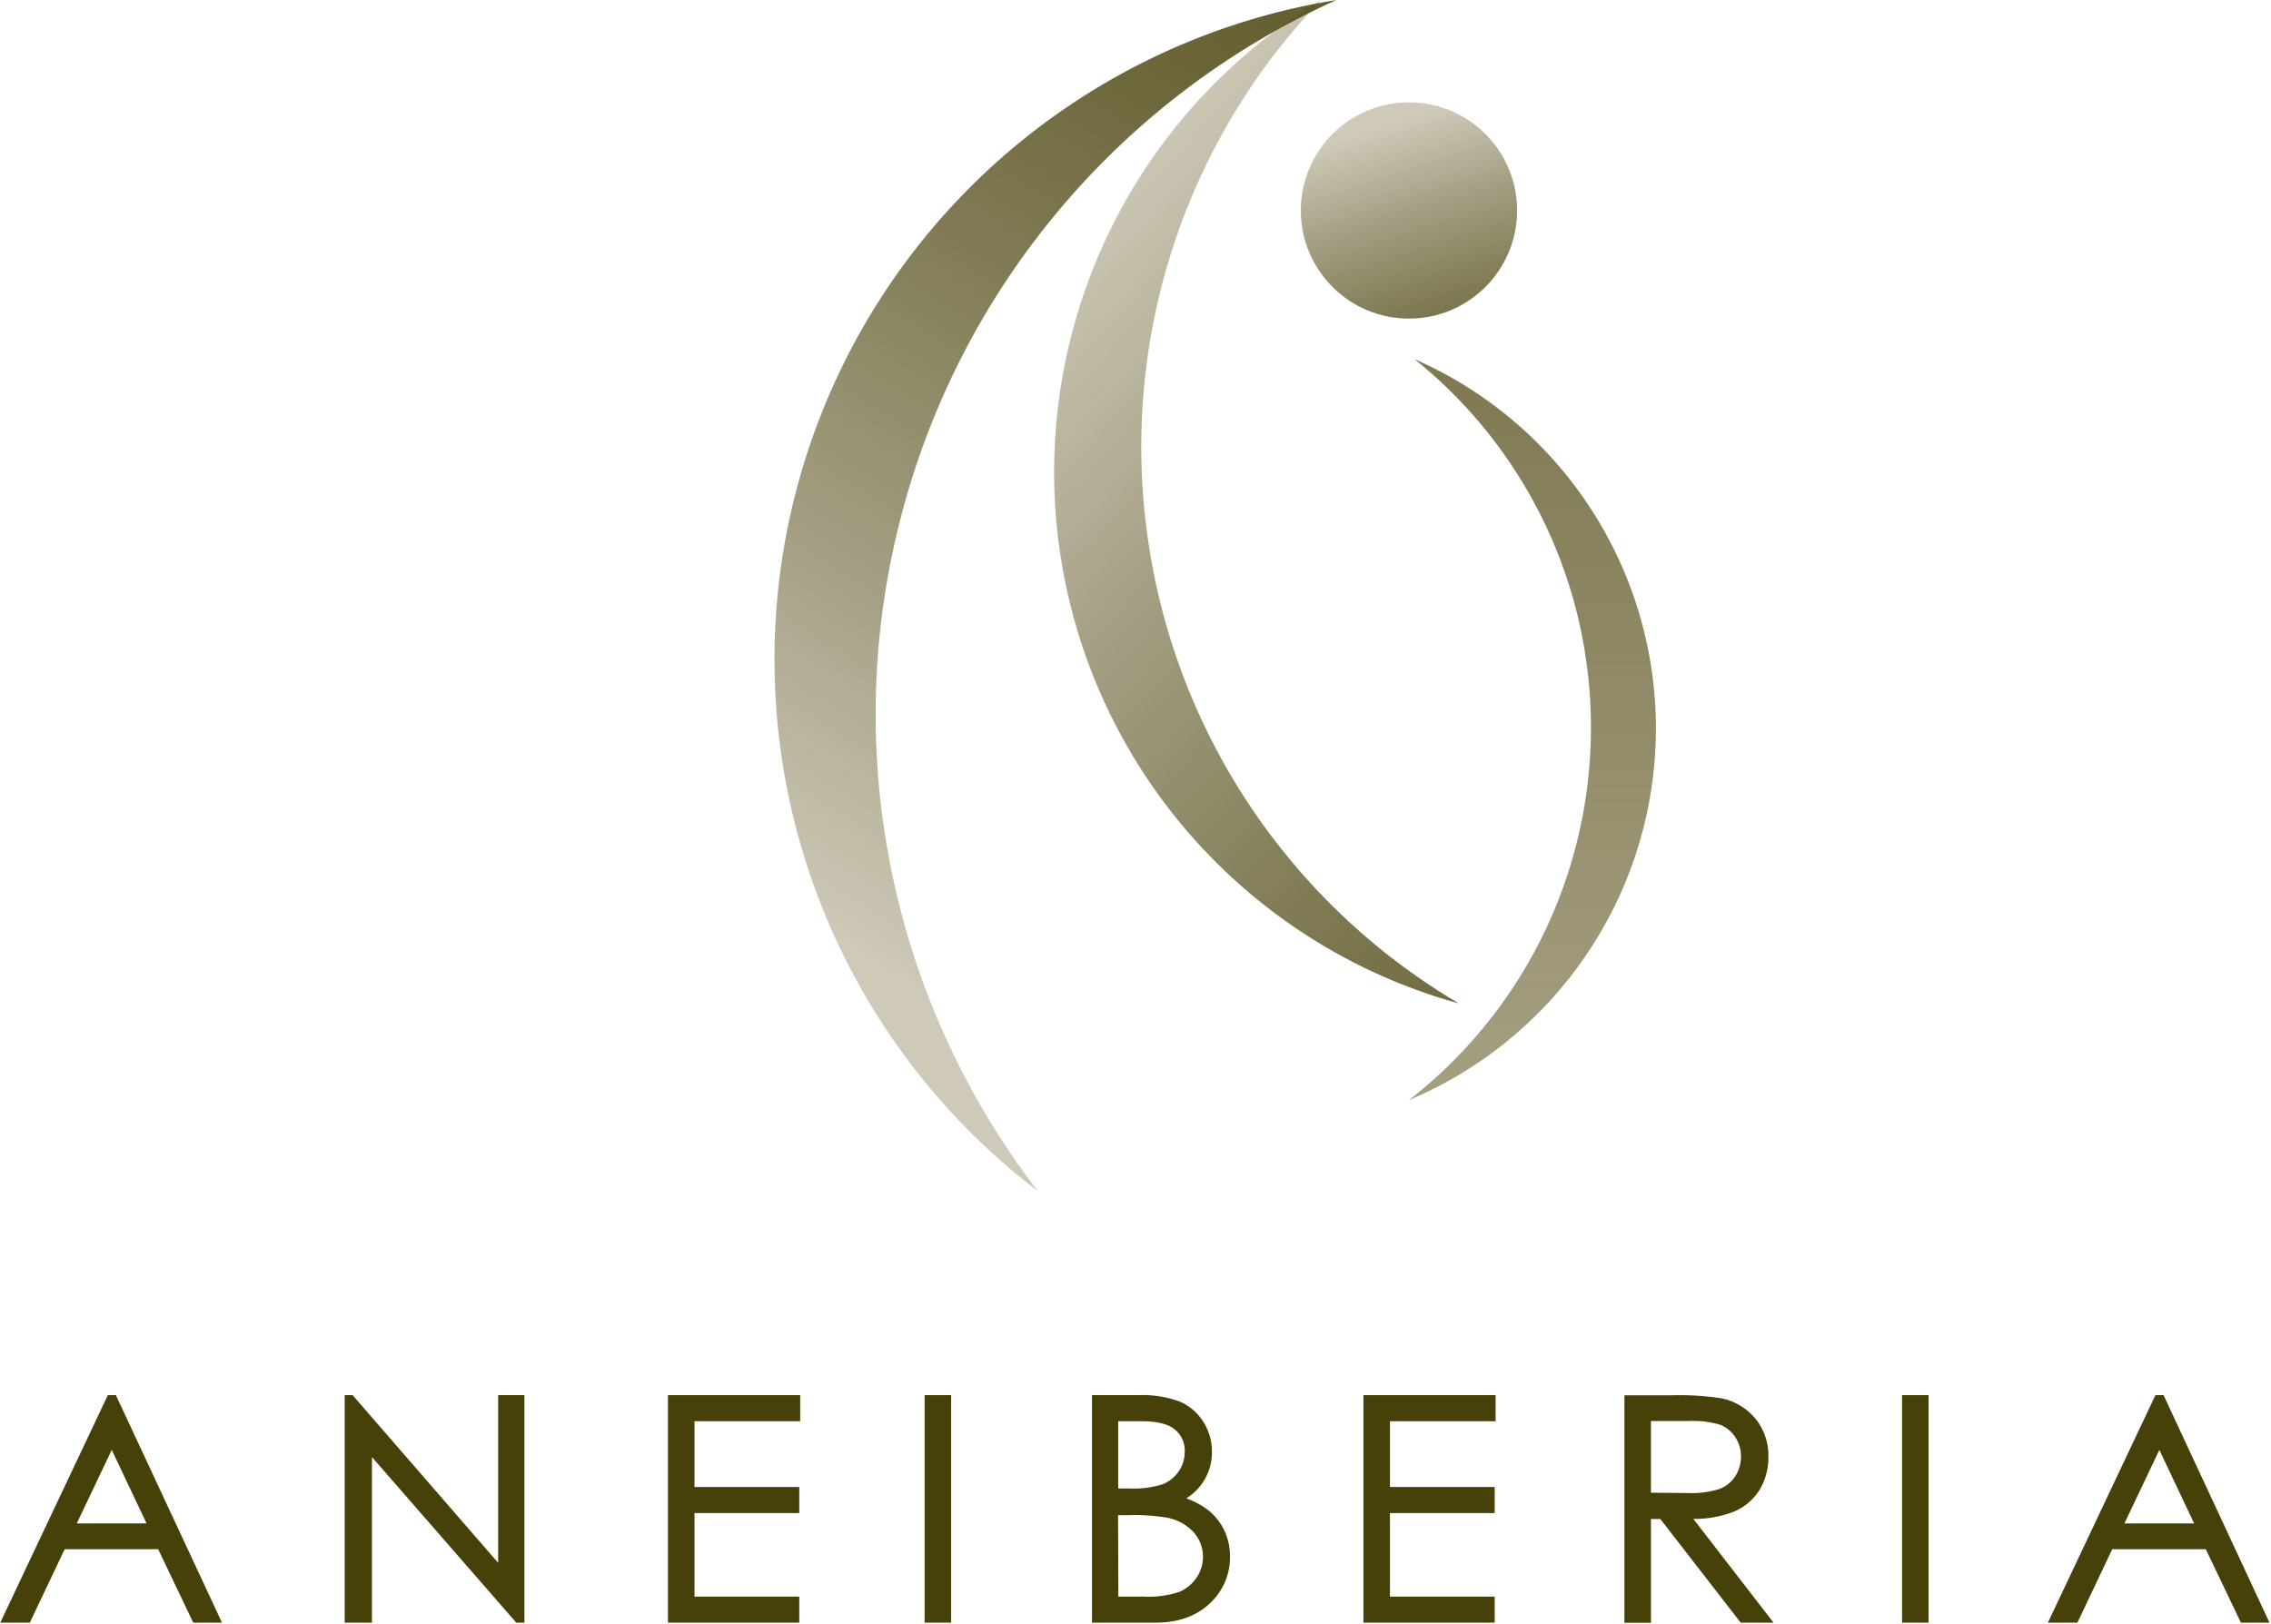
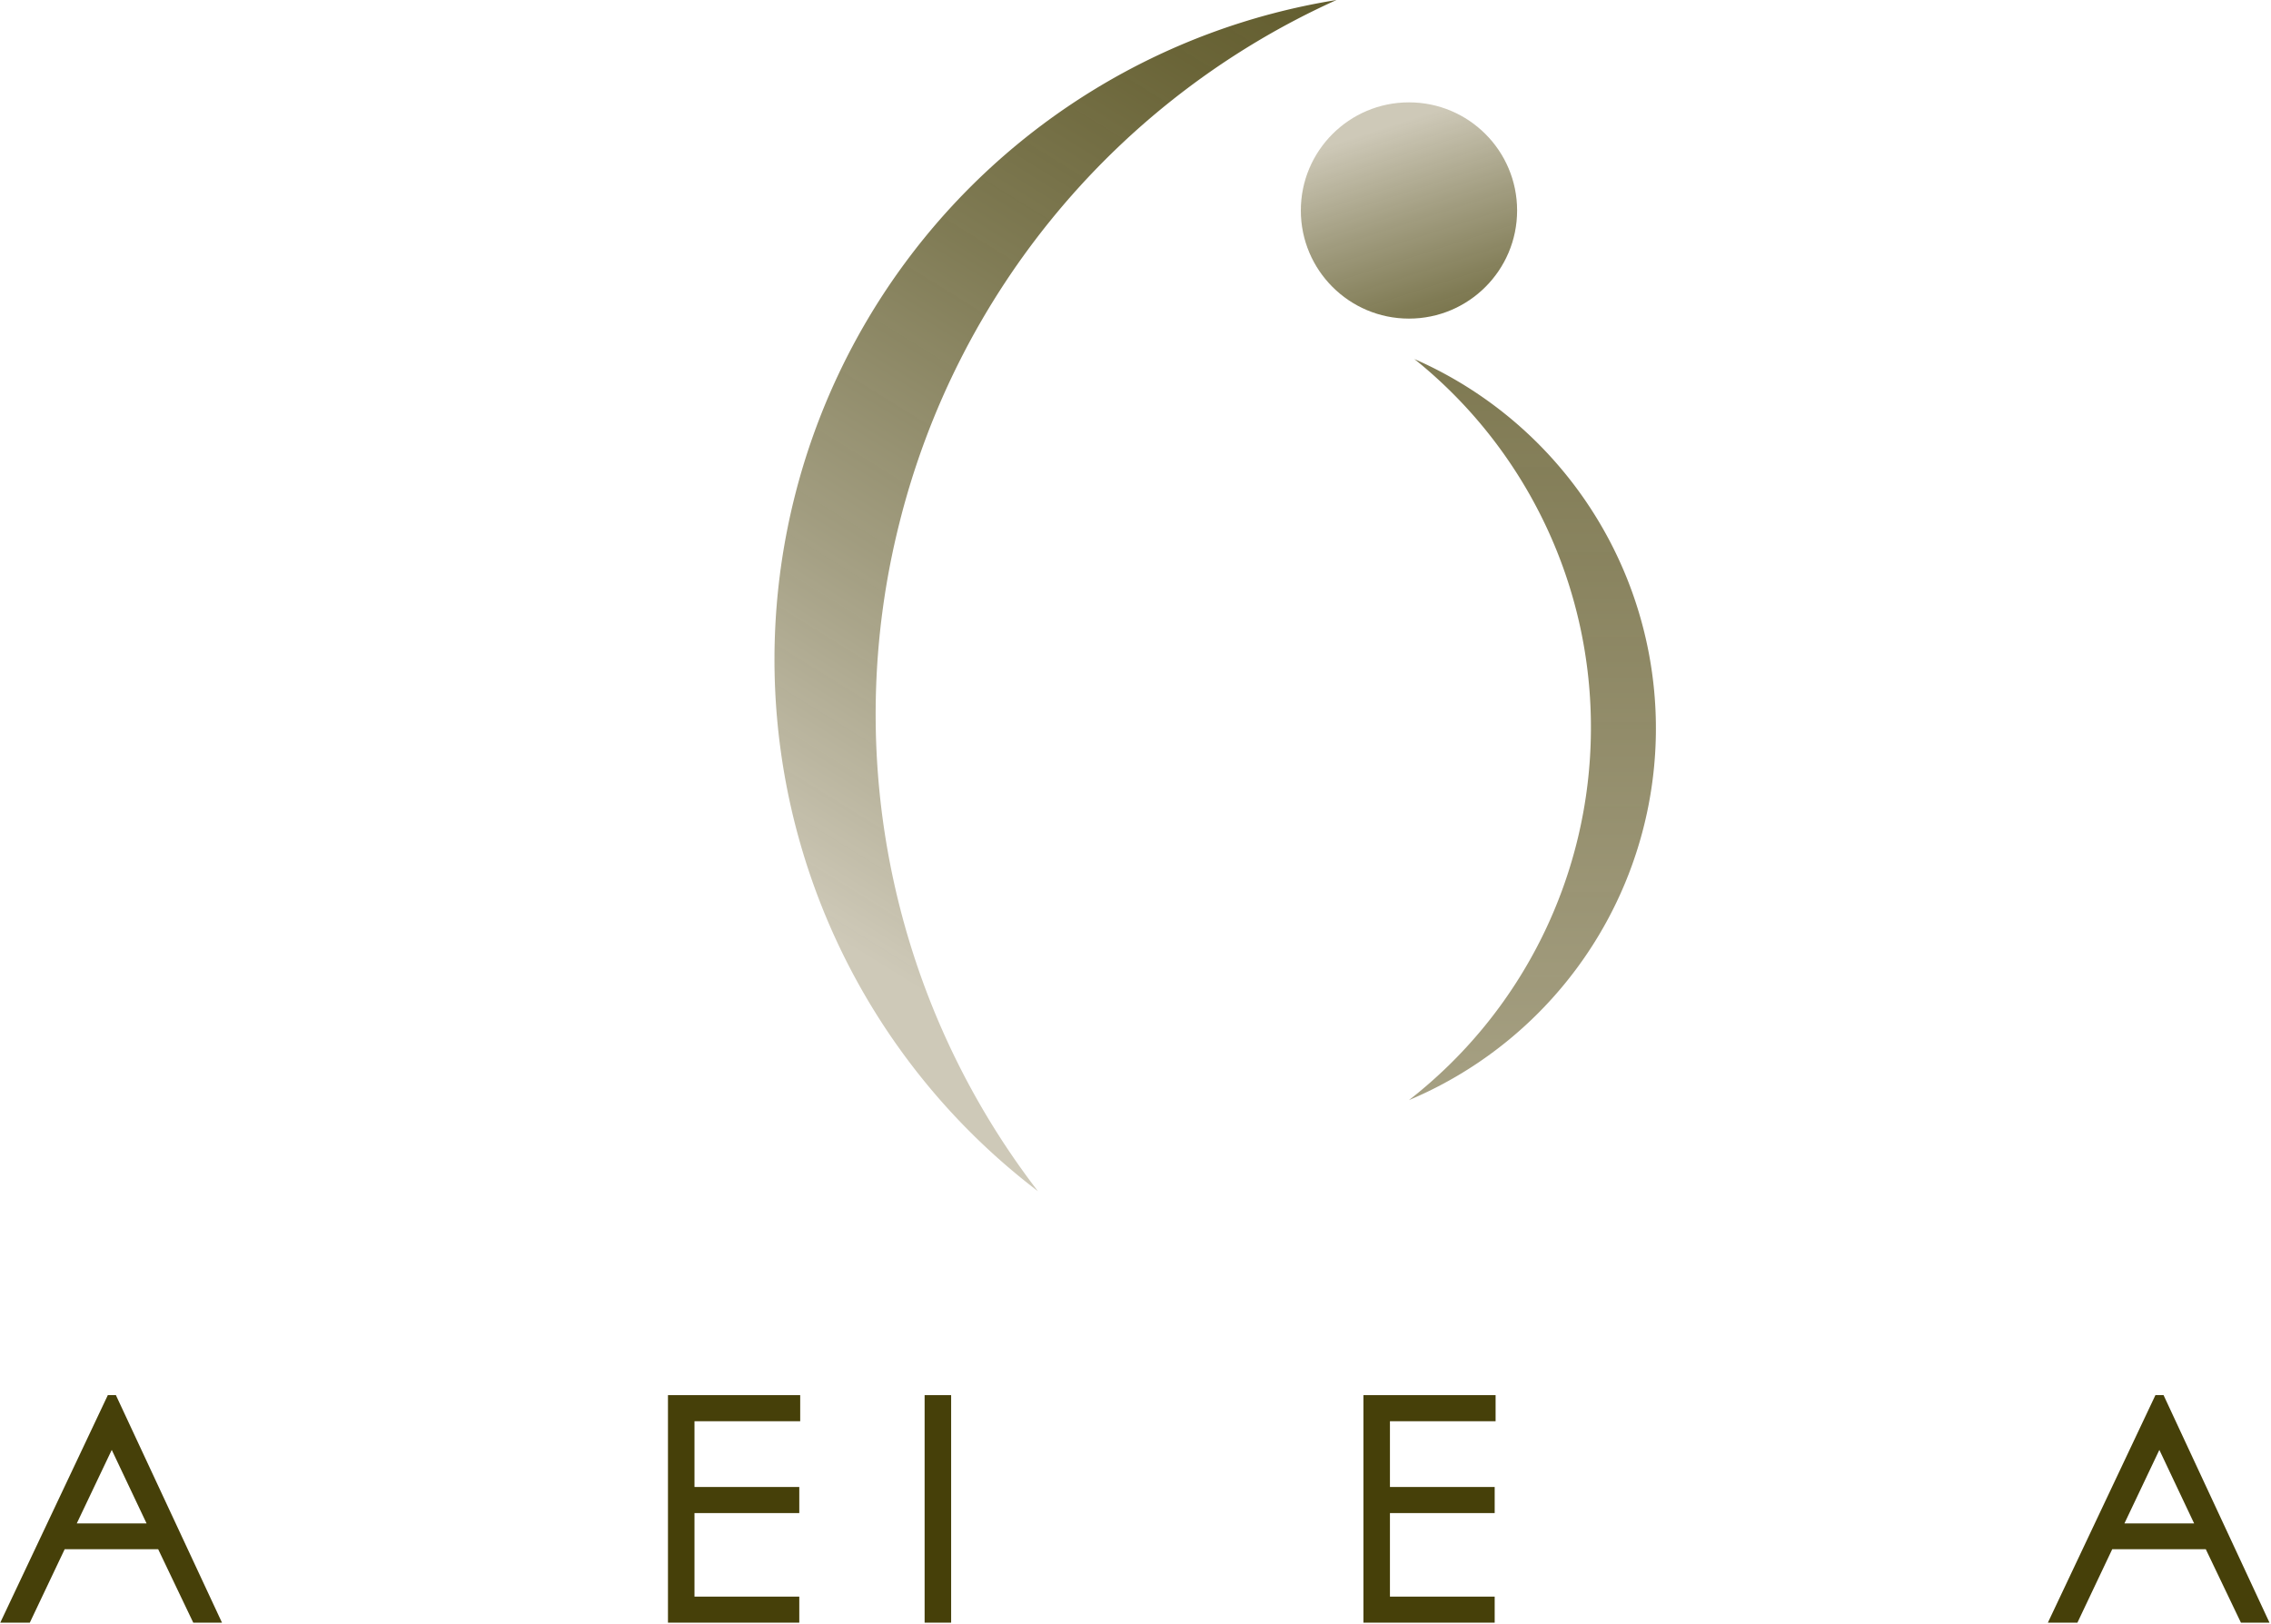
<svg xmlns="http://www.w3.org/2000/svg" id="Layer_1" data-name="Layer 1" viewBox="0 0 421.28 301.35">
  <defs>
    <style>.cls-1{fill:url(#linear-gradient);}.cls-2{fill:url(#linear-gradient-2);}.cls-3{fill:url(#linear-gradient-3);}.cls-4{fill:url(#linear-gradient-4);}.cls-5{fill:#464009;}</style>
    <linearGradient id="linear-gradient" x1="345.85" y1="-125.91" x2="345.16" y2="-53.74" gradientTransform="translate(-33.6 247.13) rotate(-18.44)" gradientUnits="userSpaceOnUse">
      <stop offset="0.08" stop-color="#cec9b8" />
      <stop offset="0.32" stop-color="#9e997b" stop-opacity="0.96" />
      <stop offset="0.54" stop-color="#78734a" stop-opacity="0.94" />
      <stop offset="0.74" stop-color="#5d5726" stop-opacity="0.92" />
      <stop offset="0.9" stop-color="#4c4611" stop-opacity="0.9" />
      <stop offset="1" stop-color="#464009" stop-opacity="0.9" />
    </linearGradient>
    <linearGradient id="linear-gradient-2" x1="1224.88" y1="-802.58" x2="1052.15" y2="-614.24" gradientTransform="translate(992.74 1244.69) rotate(-90.59)" gradientUnits="userSpaceOnUse">
      <stop offset="0.09" stop-color="#cec9b8" />
      <stop offset="0.33" stop-color="#9e997b" stop-opacity="0.96" />
      <stop offset="0.55" stop-color="#78734a" stop-opacity="0.94" />
      <stop offset="0.74" stop-color="#5d5726" stop-opacity="0.92" />
      <stop offset="0.9" stop-color="#4c4611" stop-opacity="0.9" />
      <stop offset="1" stop-color="#464009" stop-opacity="0.9" />
    </linearGradient>
    <linearGradient id="linear-gradient-3" x1="-332.99" y1="144.39" x2="-505.71" y2="332.72" gradientTransform="matrix(0.27, 0.96, 0.96, -0.27, 101.29, 544.73)" gradientUnits="userSpaceOnUse">
      <stop offset="0.05" stop-color="#cec9b8" />
      <stop offset="0.3" stop-color="#9e997b" stop-opacity="0.96" />
      <stop offset="0.53" stop-color="#78734a" stop-opacity="0.94" />
      <stop offset="0.73" stop-color="#5d5726" stop-opacity="0.92" />
      <stop offset="0.89" stop-color="#4c4611" stop-opacity="0.9" />
      <stop offset="1" stop-color="#464009" stop-opacity="0.9" />
    </linearGradient>
    <linearGradient id="linear-gradient-4" x1="1088.62" y1="635.18" x2="612.69" y2="414.21" gradientTransform="translate(401.96 -908.03) rotate(65.09)" gradientUnits="userSpaceOnUse">
      <stop offset="0" stop-color="#cec9b8" />
      <stop offset="0.08" stop-color="#c8c2ae" />
      <stop offset="0.29" stop-color="#a09a7b" stop-opacity="0.97" />
      <stop offset="0.52" stop-color="#79734a" stop-opacity="0.94" />
      <stop offset="0.73" stop-color="#5d5727" stop-opacity="0.92" />
      <stop offset="0.89" stop-color="#4c4611" stop-opacity="0.9" />
      <stop offset="1" stop-color="#464009" stop-opacity="0.9" />
    </linearGradient>
  </defs>
  <circle class="cls-1" cx="261.37" cy="39.05" r="20.06" />
-   <path class="cls-2" d="M212.84,99.26A119.71,119.71,0,0,1,245.06,0a102.24,102.24,0,0,0,25.56,186.16A119.7,119.7,0,0,1,212.84,99.26Z" />
  <path class="cls-3" d="M166.82,97.13A145.09,145.09,0,0,0,192.54,221,123.95,123.95,0,0,1,247.93,0,145.06,145.06,0,0,0,166.82,97.13Z" />
  <path class="cls-4" d="M295.12,135.61a87.53,87.53,0,0,1-33.75,68.49,74.81,74.81,0,0,0,1-137.49A87.57,87.57,0,0,1,295.12,135.61Z" />
  <path class="cls-5" d="M20,258.84.05,301.05H5.53L12,287.42H29.34l6.51,13.63h5.33L21.5,258.84Zm7.19,23.8H14.24L20.73,269Z" />
-   <polygon class="cls-5" points="92.41 289.95 65.41 258.84 63.94 258.84 63.94 301.05 69 301.05 69 270.33 95.66 300.92 95.78 301.05 97.28 301.05 97.28 258.84 92.41 258.84 92.41 289.95" />
  <polygon class="cls-5" points="123.91 301.05 148.27 301.05 148.27 296.22 128.83 296.22 128.83 280.72 148.27 280.72 148.27 275.88 128.83 275.88 128.83 263.68 148.44 263.68 148.44 258.84 123.91 258.84 123.91 301.05" />
  <rect class="cls-5" x="171.52" y="258.84" width="4.92" height="42.21" />
-   <path class="cls-5" d="M224.35,280.36a14.59,14.59,0,0,0-4.3-2.37,10,10,0,0,0,4.77-8.62,10.29,10.29,0,0,0-1.6-5.59,9.72,9.72,0,0,0-4.35-3.74,20.05,20.05,0,0,0-7.74-1.2h-8.56v42.21h11.77c4.18,0,7.56-1.19,10.06-3.55a11.6,11.6,0,0,0,3.77-8.72,11.09,11.09,0,0,0-1-4.71A10.62,10.62,0,0,0,224.35,280.36ZM218.64,273a6.62,6.62,0,0,1-3,2.39,18.44,18.44,0,0,1-6.21.77h-2V263.68h4.41c2.79,0,4.84.51,6.09,1.53a5,5,0,0,1,1.84,4.16A6.34,6.34,0,0,1,218.64,273Zm-11.23,8.11h2a36.12,36.12,0,0,1,7.28.5,9,9,0,0,1,4.76,2.69,6.85,6.85,0,0,1,.49,8.43,7.23,7.23,0,0,1-3.23,2.63,18.16,18.16,0,0,1-6.51.86h-4.74Z" />
  <polygon class="cls-5" points="252.92 301.05 277.27 301.05 277.27 296.22 257.84 296.22 257.84 280.72 277.27 280.72 277.27 275.88 257.84 275.88 257.84 263.68 277.44 263.68 277.44 258.84 252.92 258.84 252.92 301.05" />
-   <path class="cls-5" d="M321.67,280.44a10.32,10.32,0,0,0,4.72-4,11.5,11.5,0,0,0,1.65-6.15,10.79,10.79,0,0,0-2.4-7.09,11.16,11.16,0,0,0-6.22-3.76,51.62,51.62,0,0,0-9.43-.57h-8.65v42.21h4.92V281.82H308l14.79,19.08.11.15H329L314.12,281.8A20.07,20.07,0,0,0,321.67,280.44ZM313,277l-6.75-.06v-13.3h6.92a17.72,17.72,0,0,1,5.95.7,6,6,0,0,1,2.78,2.29,6.34,6.34,0,0,1,1.06,3.57,6.66,6.66,0,0,1-1.05,3.67,6,6,0,0,1-2.92,2.37A17.6,17.6,0,0,1,313,277Z" />
-   <rect class="cls-5" x="352.84" y="258.84" width="4.92" height="42.21" />
  <path class="cls-5" d="M401.35,258.84h-1.51l-19.95,42.21h5.48l6.46-13.63h17.35l6.52,13.63H421Zm5.67,23.8H394.09L400.57,269Z" />
</svg>